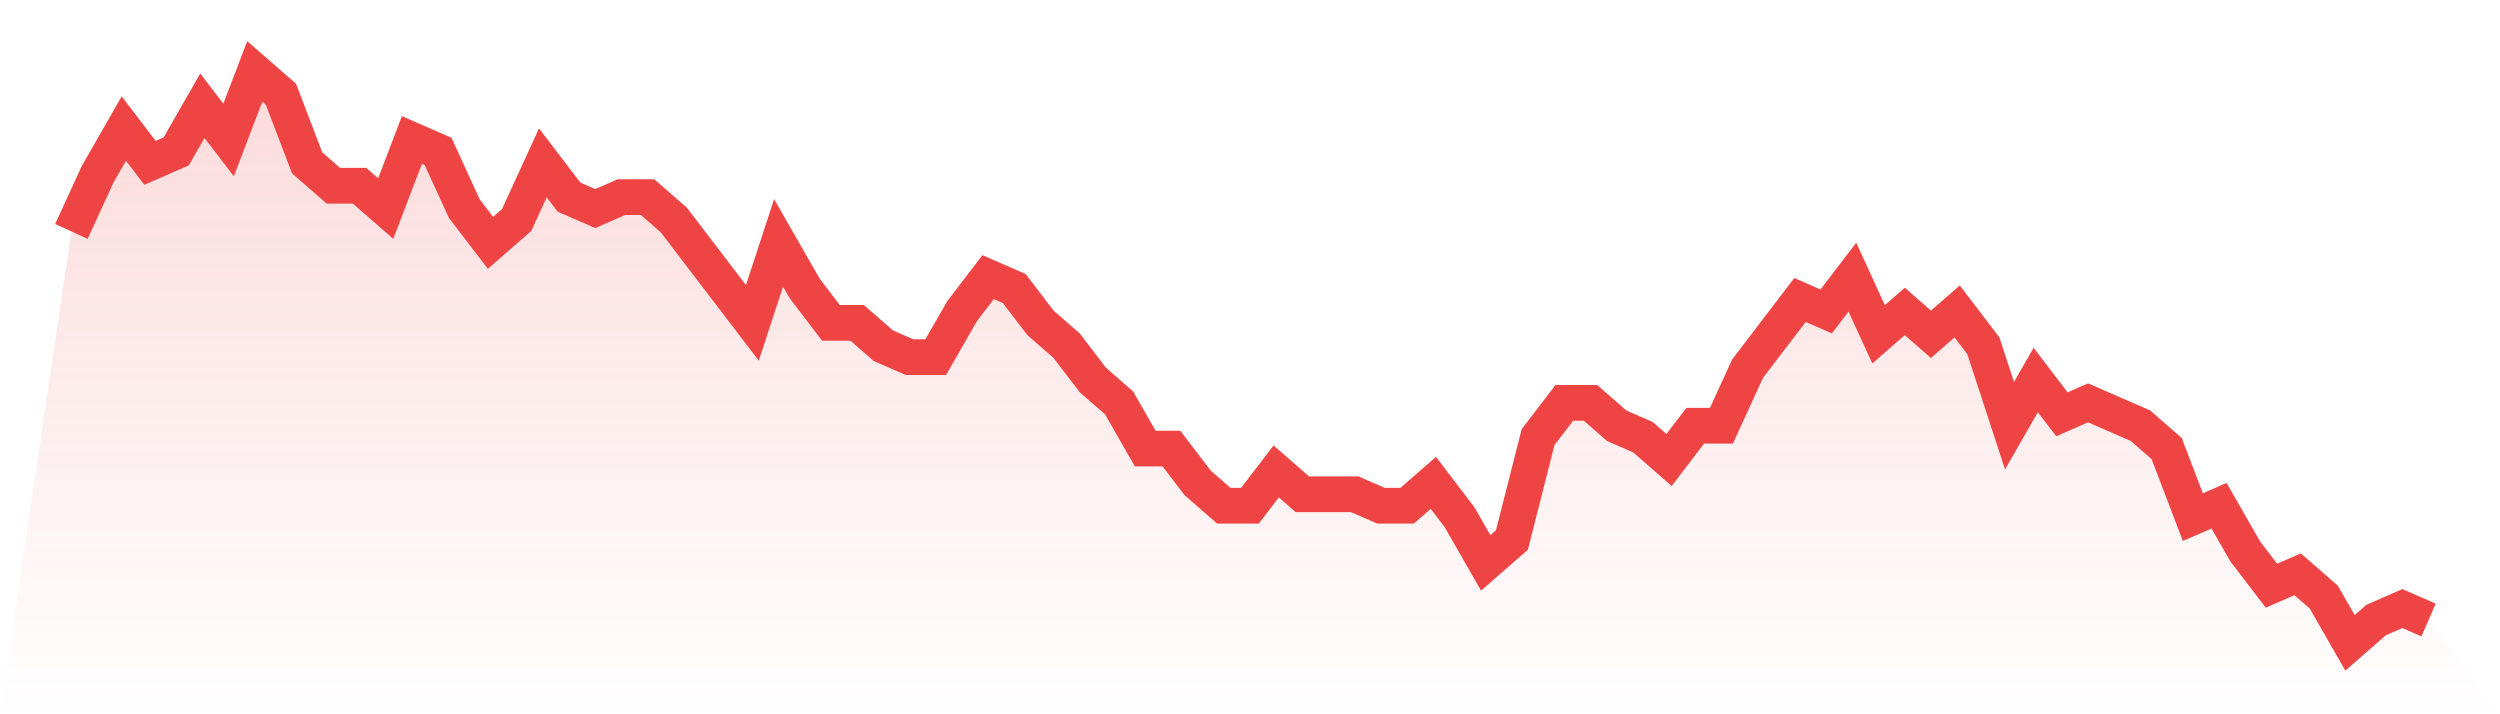
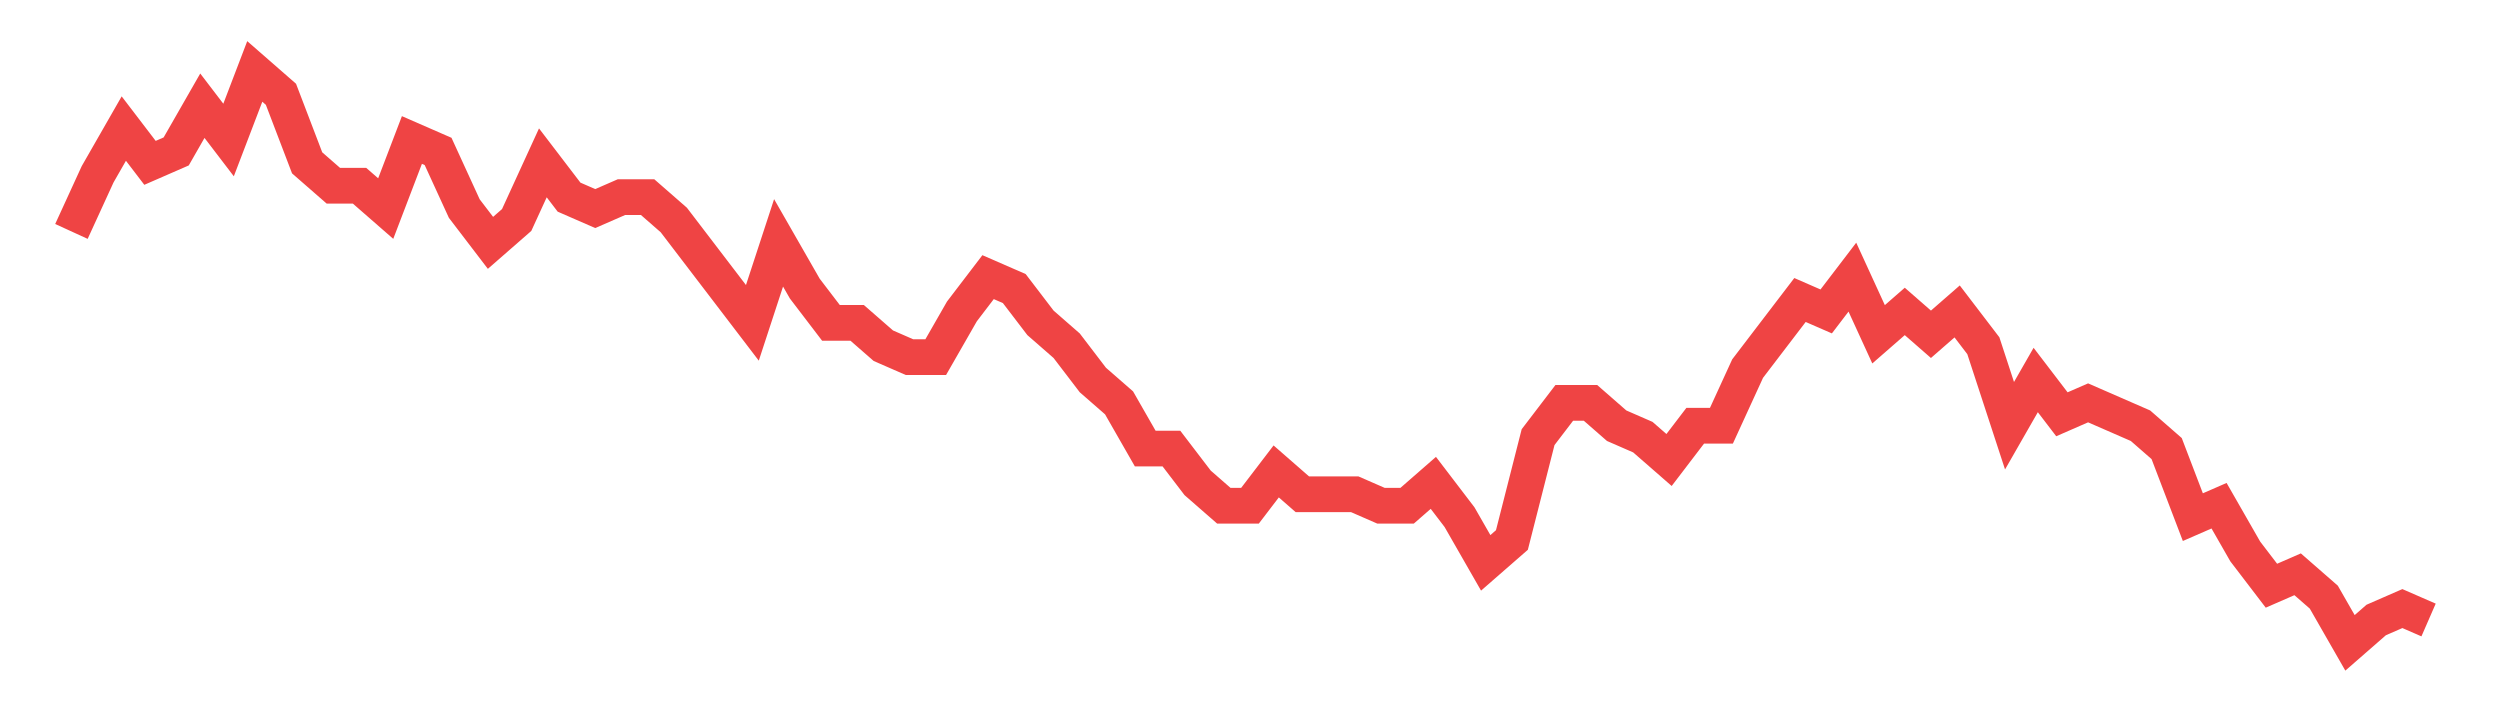
<svg xmlns="http://www.w3.org/2000/svg" viewBox="0 0 140 40">
  <defs>
    <linearGradient id="gradient" x1="0" x2="0" y1="0" y2="1">
      <stop offset="0%" stop-color="#ef4444" stop-opacity="0.2" />
      <stop offset="100%" stop-color="#ef4444" stop-opacity="0" />
    </linearGradient>
  </defs>
-   <path d="M4,12.96 L4,12.96 L5.467,9.76 L6.933,7.2 L8.4,9.12 L9.867,8.48 L11.333,5.92 L12.8,7.84 L14.267,4 L15.733,5.28 L17.2,9.12 L18.667,10.4 L20.133,10.4 L21.6,11.68 L23.067,7.84 L24.533,8.48 L26,11.68 L27.467,13.6 L28.933,12.32 L30.4,9.12 L31.867,11.04 L33.333,11.68 L34.8,11.04 L36.267,11.04 L37.733,12.32 L39.2,14.24 L40.667,16.16 L42.133,18.08 L43.6,13.6 L45.067,16.16 L46.533,18.08 L48,18.08 L49.467,19.36 L50.933,20 L52.4,20 L53.867,17.44 L55.333,15.52 L56.8,16.16 L58.267,18.08 L59.733,19.36 L61.2,21.28 L62.667,22.56 L64.133,25.12 L65.6,25.12 L67.067,27.04 L68.533,28.32 L70,28.32 L71.467,26.4 L72.933,27.68 L74.4,27.68 L75.867,27.68 L77.333,28.32 L78.8,28.32 L80.267,27.04 L81.733,28.96 L83.2,31.52 L84.667,30.24 L86.133,24.48 L87.6,22.56 L89.067,22.56 L90.533,23.84 L92,24.48 L93.467,25.76 L94.933,23.84 L96.4,23.84 L97.867,20.64 L99.333,18.72 L100.8,16.8 L102.267,17.44 L103.733,15.52 L105.2,18.72 L106.667,17.44 L108.133,18.72 L109.6,17.44 L111.067,19.36 L112.533,23.84 L114,21.28 L115.467,23.2 L116.933,22.56 L118.4,23.2 L119.867,23.84 L121.333,25.12 L122.8,28.96 L124.267,28.32 L125.733,30.88 L127.2,32.8 L128.667,32.16 L130.133,33.44 L131.6,36 L133.067,34.72 L134.533,34.08 L136,34.72 L140,40 L0,40 z" fill="url(#gradient)" />
  <path d="M4,12.96 L4,12.96 L5.467,9.76 L6.933,7.2 L8.4,9.12 L9.867,8.48 L11.333,5.92 L12.8,7.84 L14.267,4 L15.733,5.28 L17.2,9.12 L18.667,10.4 L20.133,10.4 L21.6,11.68 L23.067,7.84 L24.533,8.48 L26,11.68 L27.467,13.6 L28.933,12.32 L30.4,9.12 L31.867,11.04 L33.333,11.68 L34.8,11.04 L36.267,11.04 L37.733,12.32 L39.2,14.24 L40.667,16.16 L42.133,18.08 L43.6,13.6 L45.067,16.16 L46.533,18.08 L48,18.08 L49.467,19.36 L50.933,20 L52.4,20 L53.867,17.44 L55.333,15.52 L56.8,16.16 L58.267,18.08 L59.733,19.36 L61.2,21.28 L62.667,22.56 L64.133,25.12 L65.6,25.12 L67.067,27.04 L68.533,28.32 L70,28.32 L71.467,26.4 L72.933,27.68 L74.4,27.68 L75.867,27.68 L77.333,28.32 L78.8,28.32 L80.267,27.04 L81.733,28.96 L83.2,31.52 L84.667,30.24 L86.133,24.48 L87.6,22.56 L89.067,22.56 L90.533,23.84 L92,24.48 L93.467,25.76 L94.933,23.84 L96.4,23.84 L97.867,20.64 L99.333,18.72 L100.8,16.8 L102.267,17.44 L103.733,15.52 L105.2,18.72 L106.667,17.44 L108.133,18.72 L109.6,17.44 L111.067,19.36 L112.533,23.84 L114,21.28 L115.467,23.2 L116.933,22.56 L118.4,23.2 L119.867,23.84 L121.333,25.12 L122.8,28.96 L124.267,28.32 L125.733,30.88 L127.2,32.8 L128.667,32.16 L130.133,33.44 L131.6,36 L133.067,34.72 L134.533,34.08 L136,34.72" fill="none" stroke="#ef4444" stroke-width="2" />
</svg>